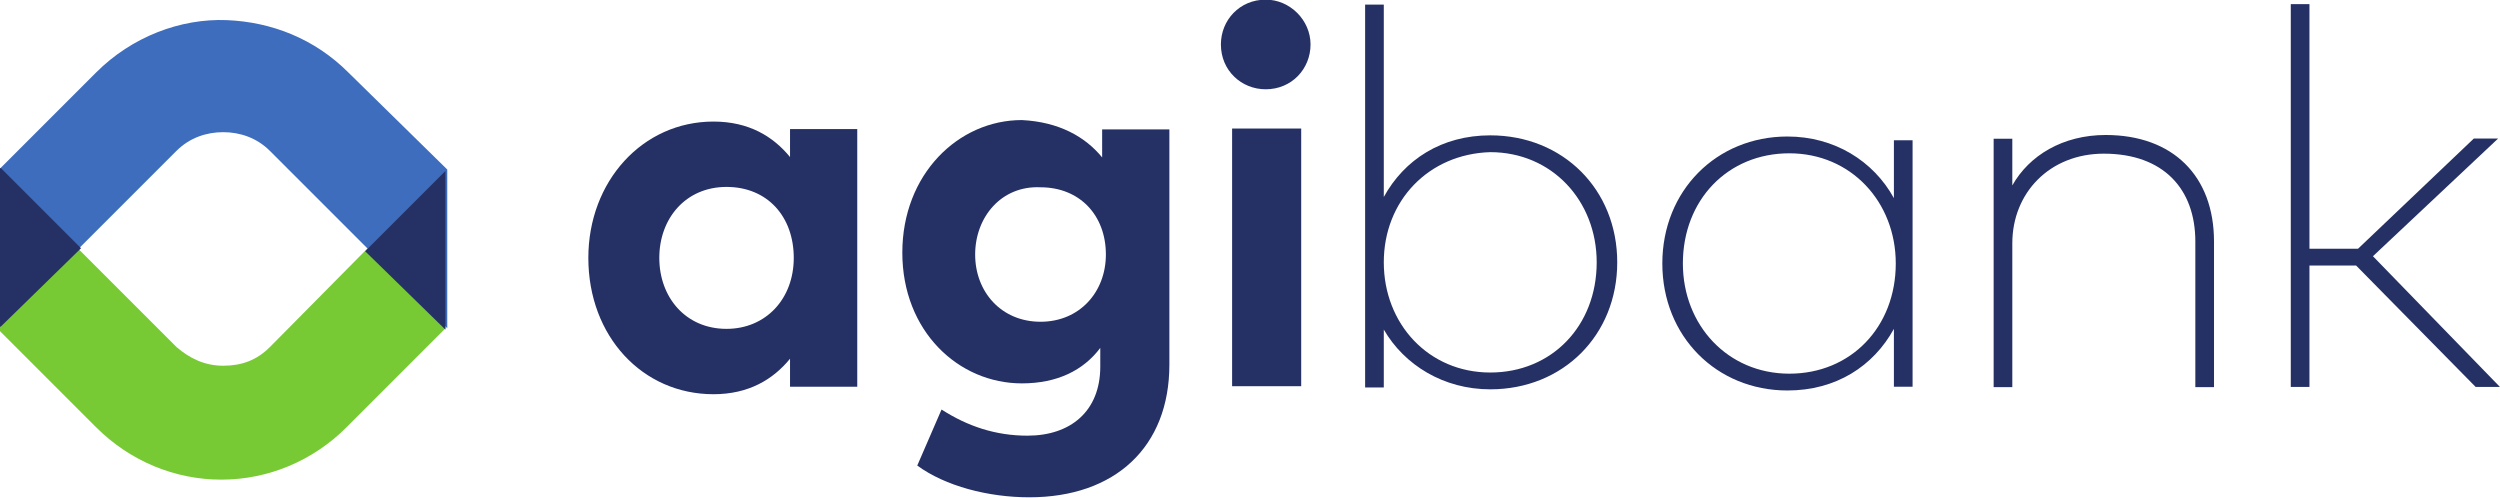
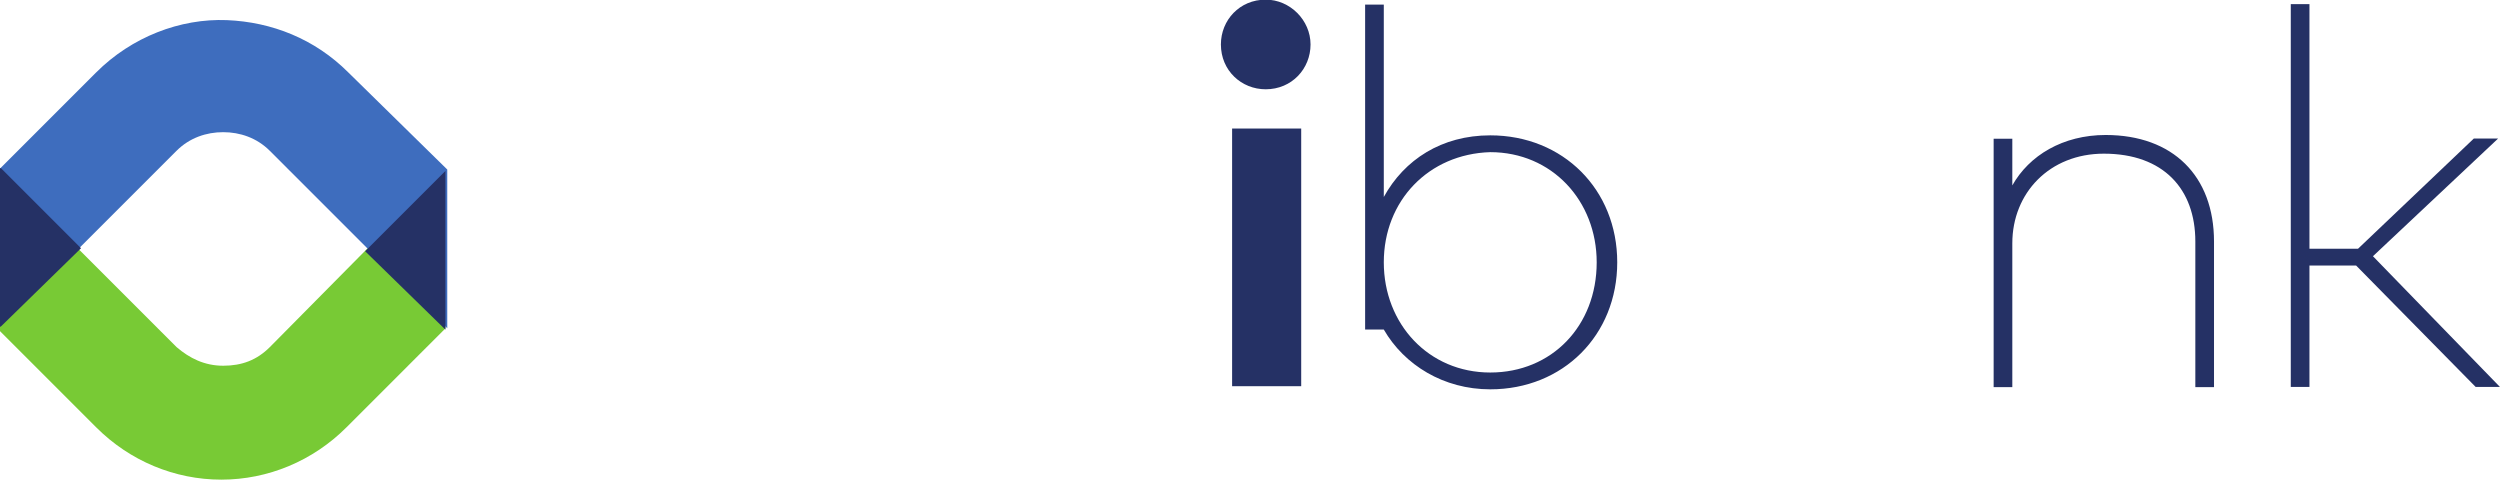
<svg xmlns="http://www.w3.org/2000/svg" version="1.1" id="svg1867" x="0" y="0" viewBox="0 0 1000 199.3" style="enable-background:new 0 0 1000 199.3" xml:space="preserve">
  <style>.st2{fill:#253165}</style>
  <g id="layer1" transform="translate(0 403)">
    <g id="g940" transform="matrix(7.47 0 0 -7.47 177.428 -69.96)">
      <path id="path942" d="M.1 35.5-9.3 26c-.7-.7-1.5-1-2.5-1s-1.8.4-2.5 1l-9.5 9.5-.1-8.5 5.3-5.3c1.8-1.8 4.2-2.8 6.7-2.8s4.9 1 6.7 2.8L.1 27v8.5z" style="fill:#78ca35" />
    </g>
    <g id="g944" transform="matrix(7.47 0 0 -7.47 156.498 -90.92)">
      <path id="path946" d="M-2.3 37.9c-1.8 1.8-4.1 2.7-6.5 2.8-2.5.1-5.1-.9-7-2.8l-5.2-5.2 4.3-4.2 5.2 5.2c.7.7 1.6 1 2.5 1 .9 0 1.8-.3 2.5-1L3 24.2v8.5l-5.3 5.2z" style="fill:#3e6dbe" />
    </g>
    <g id="g948" transform="matrix(7.47 0 0 -7.47 177.428 -35.827)">
      <path id="path950" class="st2" d="M.1 31.5V40l-4.3-4.3 4.3-4.2z" />
    </g>
    <g id="g952" transform="matrix(7.47 0 0 -7.47 81.715 -36.279)">
      <path id="path954" class="st2" d="m-10.9 31.6 4.3 4.2-4.3 4.3-.1-.1v-8.4z" />
    </g>
    <g id="g960" transform="matrix(7.47 0 0 -7.47 265.962 -23.454)">
-       <path id="path962" class="st2" d="M10.4 30.1H6.7v1.5c-.9-1.1-2.2-1.9-4.1-1.9-3.8 0-6.7 3.1-6.7 7.3 0 4.1 2.9 7.3 6.7 7.3 1.9 0 3.2-.8 4.1-1.9v1.5h3.6V30.1zM-.3 37c0-2.1 1.4-3.8 3.6-3.8 2.1 0 3.6 1.6 3.6 3.8s-1.4 3.8-3.6 3.8S-.3 39.1-.3 37" />
-     </g>
+       </g>
    <g id="g964" transform="matrix(7.47 0 0 -7.47 318.35 -72.61)">
-       <path id="path966" class="st2" d="M16.4 35.8v1.5H20V24.7c0-4.4-2.9-7.1-7.5-7.1-2.2 0-4.5.6-6 1.7l1.3 3c1.4-.9 2.9-1.4 4.6-1.4 2.3 0 3.9 1.3 3.9 3.7v1c-.9-1.2-2.3-1.9-4.2-1.9-3.4 0-6.4 2.8-6.4 7s3 7.1 6.4 7.1c2-.1 3.4-.9 4.3-2m-6.8-5.2c0-2 1.4-3.6 3.5-3.6s3.5 1.6 3.5 3.6c0 2.1-1.4 3.6-3.5 3.6-2.1.1-3.5-1.6-3.5-3.6" />
-     </g>
+       </g>
    <g id="g968" transform="matrix(7.47 0 0 -7.47 362.864 -96.873)">
      <path id="path970" class="st2" d="M21.6 38.6c0-1.3-1-2.4-2.4-2.4-1.3 0-2.4 1-2.4 2.4 0 1.3 1 2.4 2.4 2.4 1.3 0 2.4-1.1 2.4-2.4m-.5-18.3h-3.7v13.8h3.7V20.3z" />
    </g>
    <g id="g972" transform="matrix(7.47 0 0 -7.47 428.769 -50.06)">
-       <path id="path974" class="st2" d="M29.2 33.2c0-3.9-2.9-6.8-6.8-6.8-2.5 0-4.6 1.3-5.7 3.2v-3.1h-1V47h1V36.7c1.1 2 3.1 3.3 5.7 3.3 3.9 0 6.8-2.9 6.8-6.8m-12.5 0c0-3.3 2.4-5.9 5.7-5.9 3.3 0 5.7 2.5 5.7 5.9 0 3.3-2.4 5.9-5.7 5.9-3.3-.1-5.7-2.6-5.7-5.9" />
+       <path id="path974" class="st2" d="M29.2 33.2c0-3.9-2.9-6.8-6.8-6.8-2.5 0-4.6 1.3-5.7 3.2h-1V47h1V36.7c1.1 2 3.1 3.3 5.7 3.3 3.9 0 6.8-2.9 6.8-6.8m-12.5 0c0-3.3 2.4-5.9 5.7-5.9 3.3 0 5.7 2.5 5.7 5.9 0 3.3-2.4 5.9-5.7 5.9-3.3-.1-5.7-2.6-5.7-5.9" />
    </g>
    <g id="g976" transform="matrix(7.47 0 0 -7.47 492.376 -23.454)">
-       <path id="path978" class="st2" d="M36.5 30.1h-1v3.1c-1.1-2-3.1-3.3-5.7-3.3-3.8 0-6.7 2.9-6.7 6.8s2.9 6.8 6.7 6.8c2.5 0 4.6-1.3 5.7-3.3v3.1h1V30.1zm-12.3 6.6c0-3.3 2.4-5.9 5.7-5.9 3.3 0 5.7 2.5 5.7 5.9 0 3.3-2.4 5.9-5.7 5.9-3.3 0-5.7-2.5-5.7-5.9" />
-     </g>
+       </g>
    <g id="g980" transform="matrix(7.47 0 0 -7.47 556.923 -54.685)">
      <path id="path982" class="st2" d="M44 33.7v-7.8h-1v7.8c0 2.8-1.7 4.7-4.9 4.7-2.9 0-4.9-2.1-4.9-4.8v-7.7h-1v13.3h1v-2.5c.9 1.6 2.7 2.7 5 2.7 3.6 0 5.8-2.2 5.8-5.7" />
    </g>
    <g id="g984" transform="matrix(7.47 0 0 -7.47 577.92 -53.255)">
      <path id="path986" class="st2" d="M46.4 33.5h2.5l6.2 5.9h1.3l-6.7-6.3 6.8-7h-1.3l-6.4 6.5h-2.5v-6.5h-1v20.5h1V33.5z" />
    </g>
  </g>
</svg>